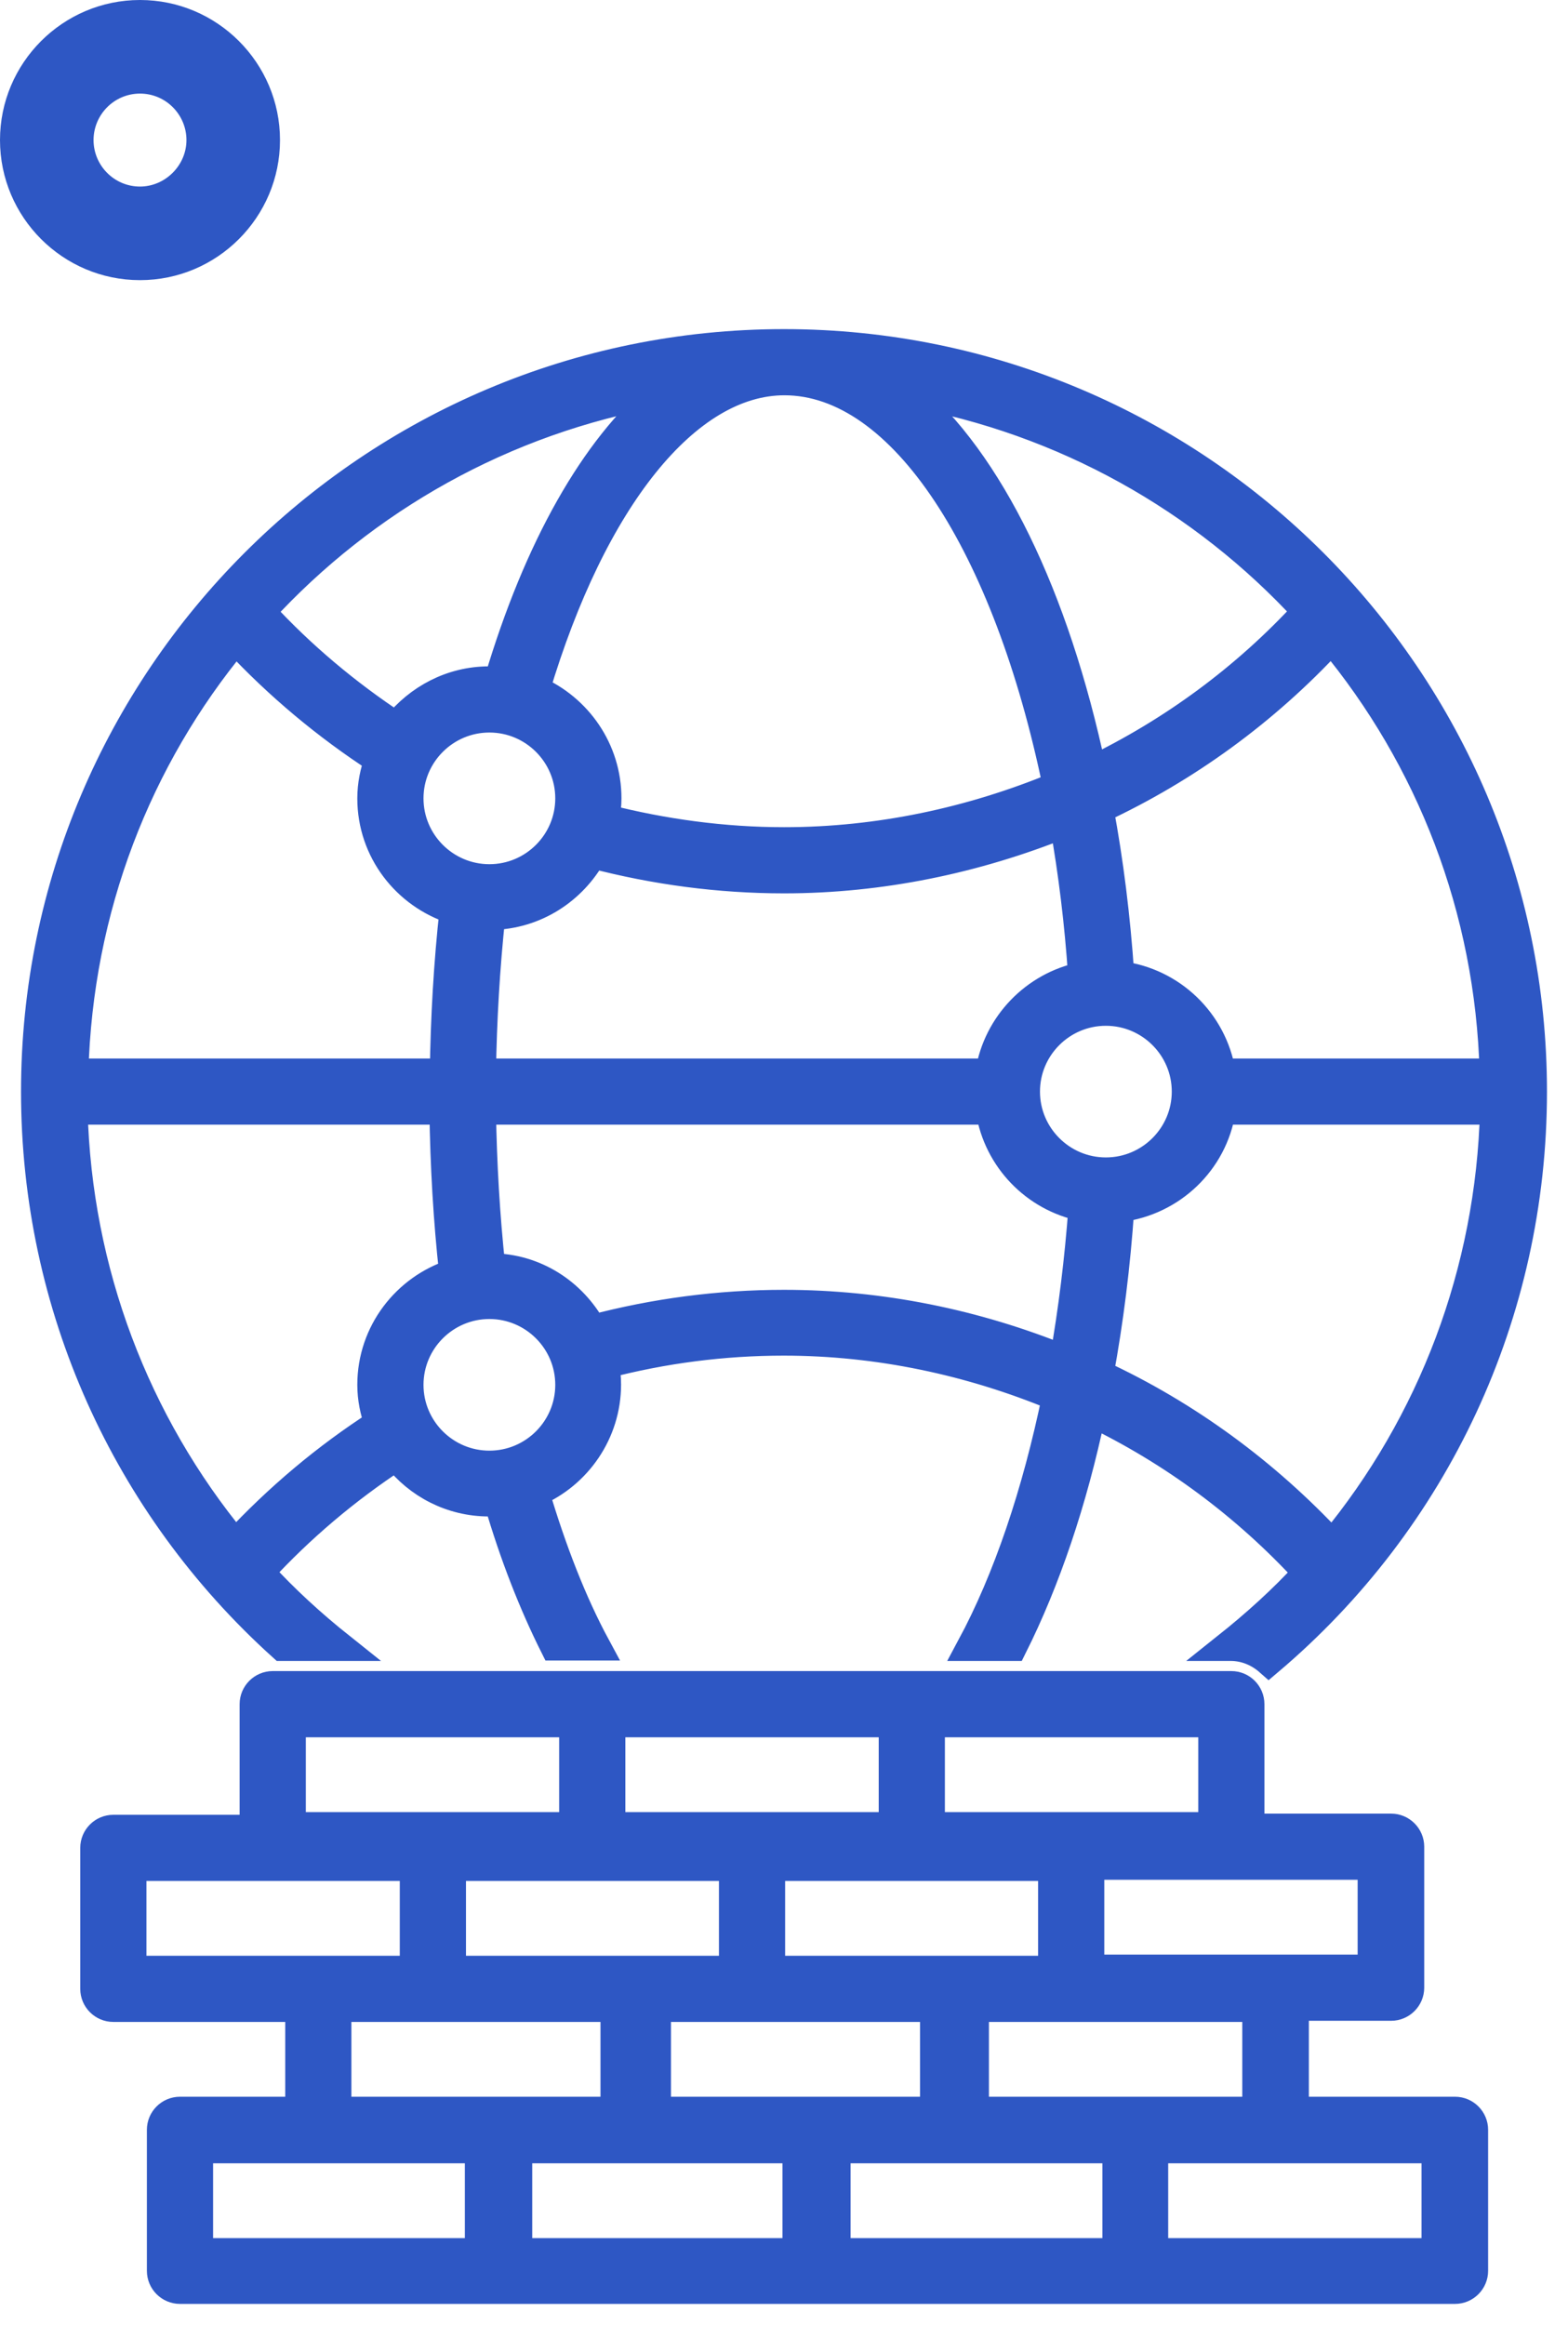
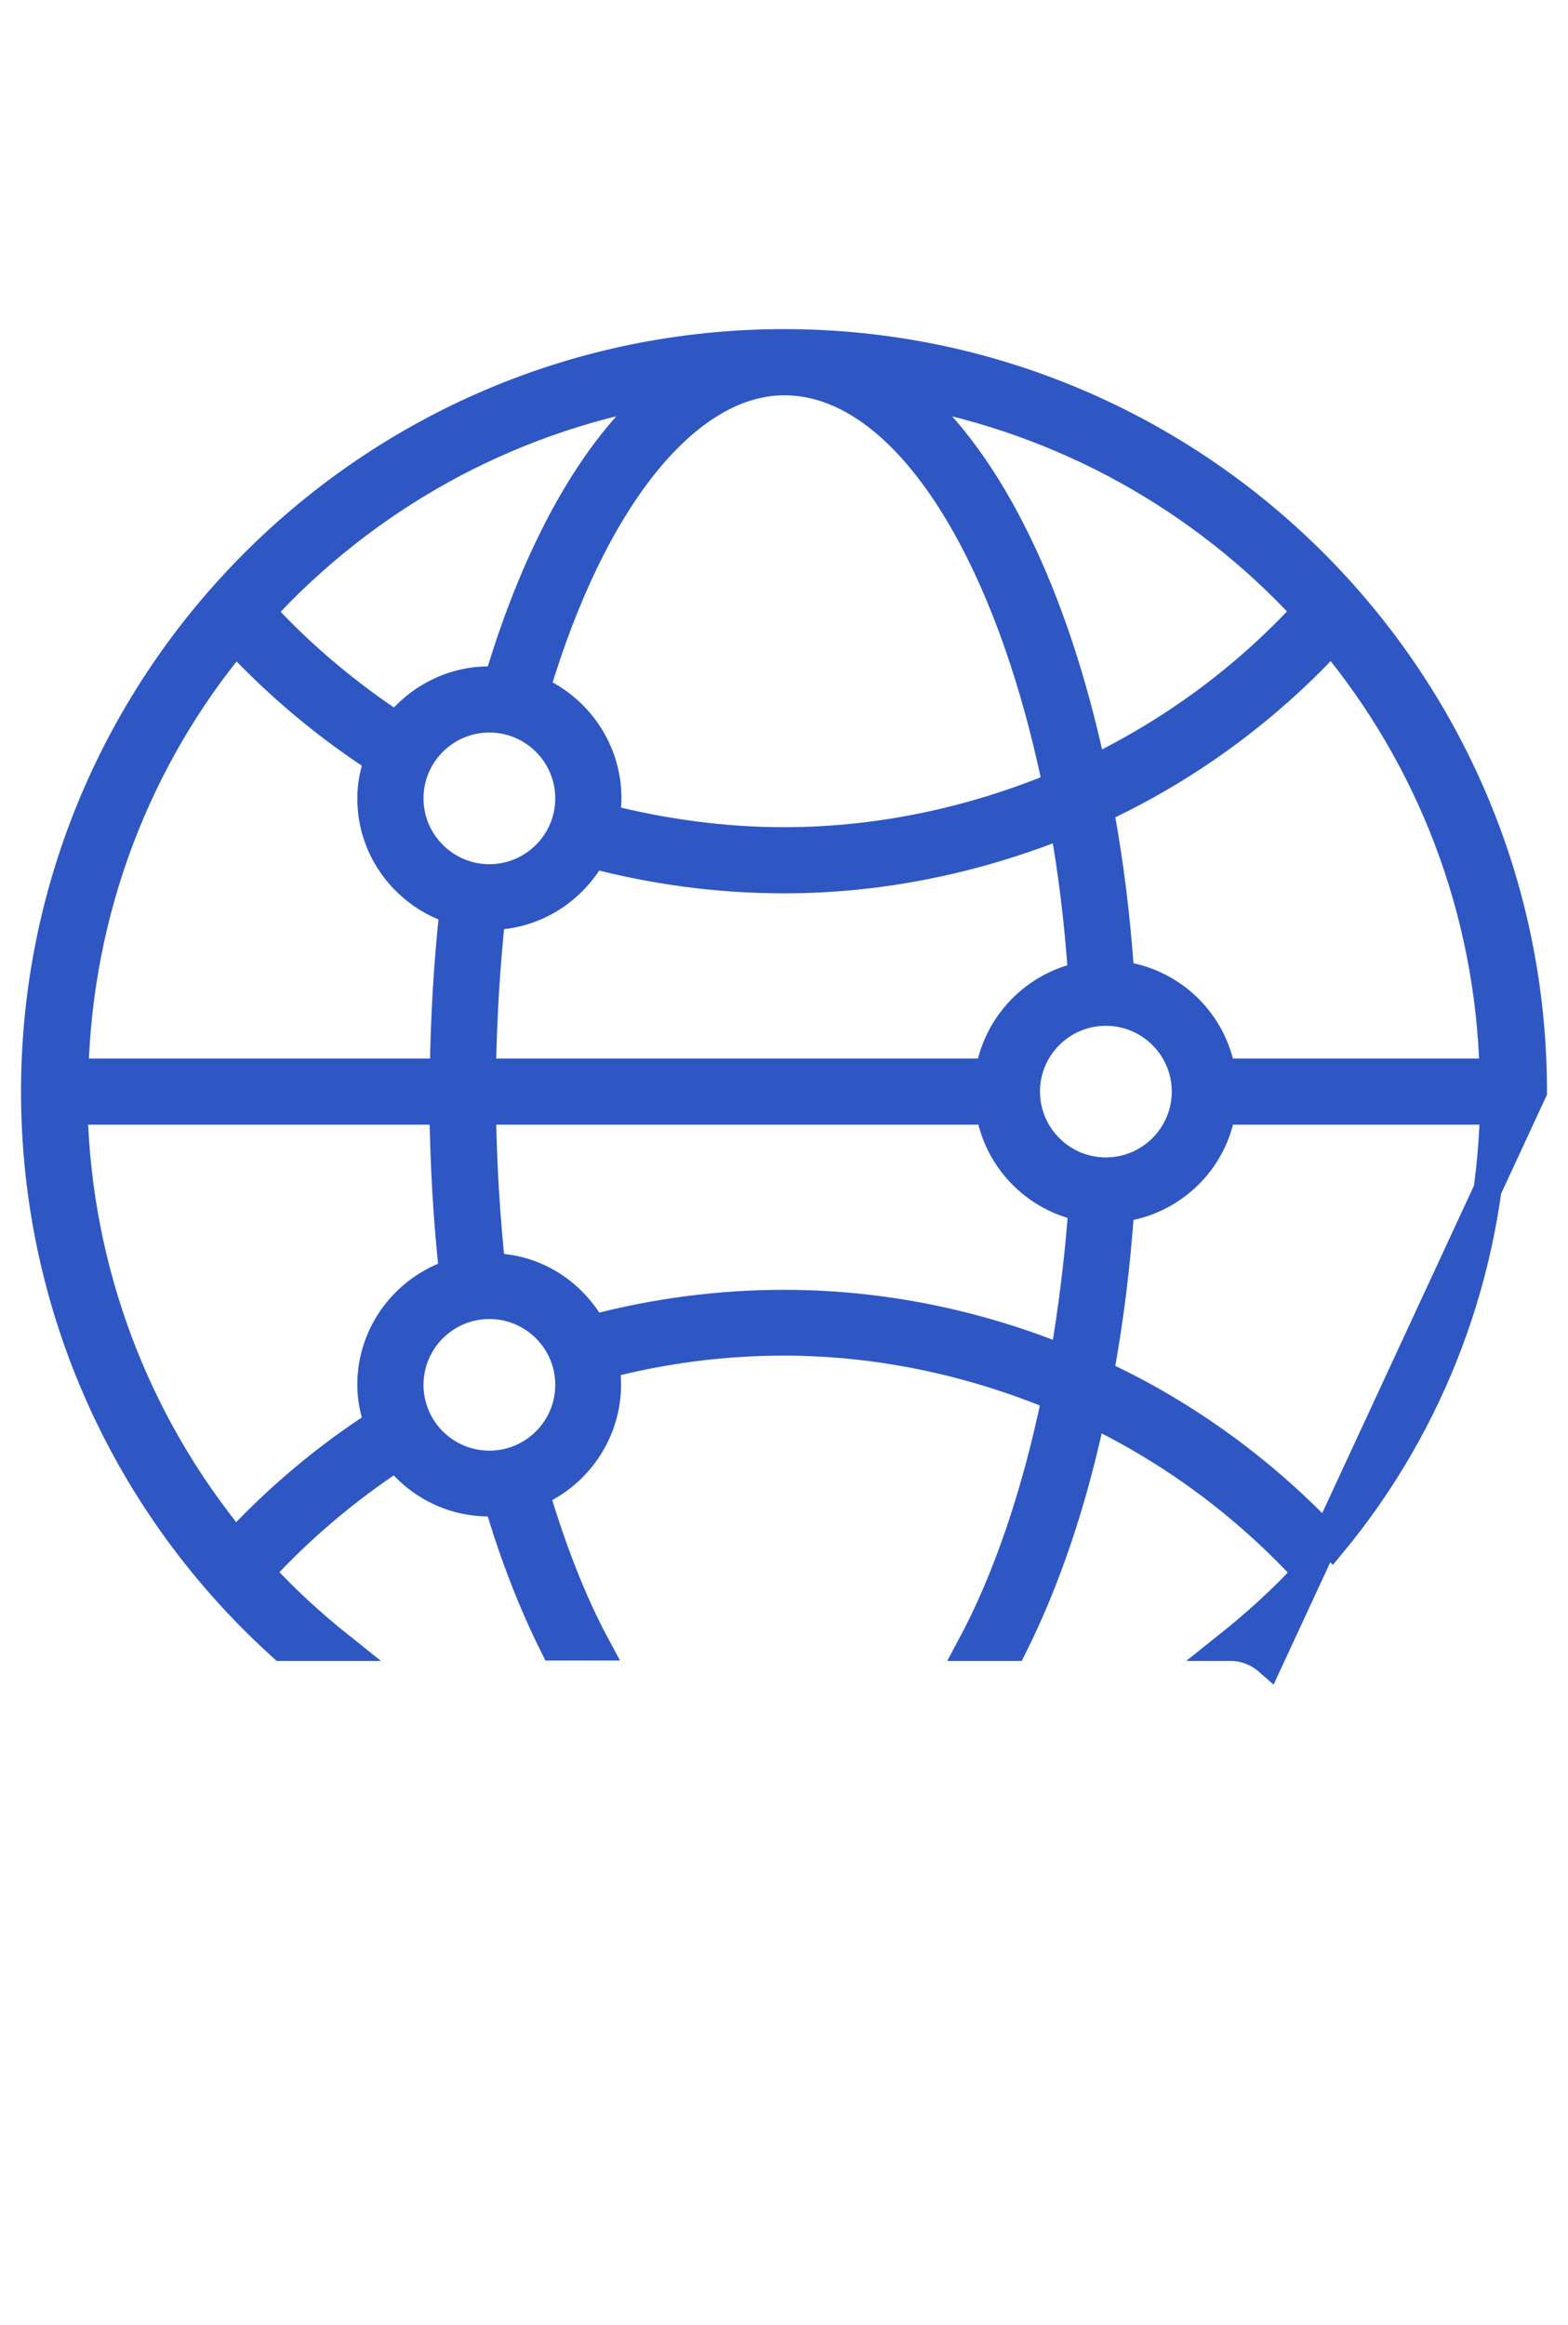
<svg xmlns="http://www.w3.org/2000/svg" width="56" height="83" viewBox="0 0 56 83" fill="none">
-   <path d="M5 10C7.756 10 10 7.756 10 5C10 2.244 7.756 0 5 0C2.244 0 0 2.244 0 5C0 7.756 2.244 10 5 10ZM5 3.341C5.927 3.341 6.659 4.098 6.659 5C6.659 5.902 5.902 6.659 5 6.659C4.073 6.659 3.341 5.902 3.341 5C3.341 4.098 4.073 3.341 5 3.341Z" fill="#2E57C4" />
-   <path d="M54.749 38.965C54.749 24.23 42.752 12.248 28 12.248C13.248 12.248 1.251 24.23 1.251 38.965C1.251 46.625 4.494 53.756 10.075 58.788H12.176C11.146 57.968 10.172 57.078 9.295 56.119C10.742 54.548 12.371 53.172 14.152 52.004C14.918 52.991 16.114 53.631 17.465 53.631C17.576 53.631 17.687 53.603 17.785 53.603C18.341 55.507 19.023 57.245 19.789 58.774H21.306C20.457 57.203 19.733 55.341 19.121 53.283C20.624 52.644 21.681 51.142 21.681 49.419C21.681 49.169 21.654 48.932 21.612 48.71C23.686 48.168 25.829 47.89 27.986 47.89C31.368 47.89 34.666 48.599 37.714 49.864C37.004 53.297 35.974 56.355 34.666 58.788H36.183C37.366 56.425 38.326 53.603 38.994 50.434C41.861 51.81 44.478 53.742 46.677 56.133C45.8 57.092 44.826 57.968 43.796 58.788H43.949C44.478 58.788 44.951 58.997 45.313 59.316C51.283 54.27 54.749 46.889 54.749 38.965ZM53.343 38.284H43.629C43.323 36.463 41.861 35.045 40.01 34.809C39.871 32.738 39.621 30.75 39.273 28.887C42.376 27.441 45.188 25.398 47.553 22.84C51.061 27.066 53.19 32.432 53.343 38.284ZM36.642 38.965C36.642 37.394 37.923 36.116 39.495 36.116C41.068 36.116 42.349 37.394 42.349 38.965C42.349 40.536 41.068 41.815 39.495 41.815C37.923 41.815 36.642 40.536 36.642 38.965ZM17.214 38.284C17.242 36.394 17.353 34.517 17.548 32.696C19.121 32.668 20.457 31.778 21.166 30.5C23.393 31.083 25.69 31.389 28 31.389C31.465 31.389 34.847 30.68 37.992 29.415C38.298 31.139 38.521 32.946 38.647 34.837C36.949 35.184 35.612 36.56 35.334 38.284H17.214ZM14.625 28.498C14.625 26.927 15.906 25.648 17.478 25.648C19.051 25.648 20.331 26.927 20.331 28.498C20.331 30.069 19.051 31.348 17.478 31.348C15.906 31.348 14.625 30.069 14.625 28.498ZM46.649 21.825C44.464 24.202 41.861 26.107 39.008 27.483C37.686 21.255 35.334 16.446 32.425 14.013C38.02 15.014 42.961 17.822 46.649 21.825ZM37.742 28.053C34.68 29.318 31.382 30.027 28 30.027C25.843 30.027 23.699 29.735 21.626 29.207C21.668 28.97 21.695 28.734 21.695 28.498C21.695 26.76 20.638 25.273 19.135 24.619C21.166 17.808 24.534 13.61 28.014 13.61C32.231 13.61 35.974 19.476 37.742 28.053ZM23.588 14.013C21.236 15.987 19.204 19.532 17.785 24.314C17.673 24.3 17.576 24.286 17.465 24.286C16.114 24.286 14.932 24.939 14.152 25.912C12.399 24.758 10.77 23.396 9.337 21.839C13.025 17.822 17.993 15 23.588 14.013ZM8.418 22.854C9.935 24.48 11.647 25.912 13.512 27.122C13.359 27.552 13.261 28.011 13.261 28.498C13.261 30.374 14.5 31.945 16.198 32.487C15.989 34.378 15.878 36.324 15.85 38.284H2.657C2.81 32.432 4.925 27.066 8.418 22.854ZM13.261 49.433C13.261 49.919 13.359 50.378 13.512 50.809C11.633 52.018 9.935 53.45 8.404 55.09C4.842 50.781 2.782 45.374 2.629 39.646H15.836C15.864 41.606 15.975 43.553 16.184 45.443C14.5 45.985 13.261 47.556 13.261 49.433ZM17.478 52.282C15.906 52.282 14.625 51.004 14.625 49.433C14.625 47.862 15.906 46.583 17.478 46.583C19.051 46.583 20.331 47.862 20.331 49.433C20.331 51.004 19.051 52.282 17.478 52.282ZM28 46.541C25.676 46.541 23.379 46.847 21.166 47.431C20.457 46.138 19.121 45.248 17.548 45.235C17.353 43.414 17.242 41.551 17.214 39.646H35.348C35.626 41.37 36.949 42.746 38.66 43.094C38.521 44.971 38.298 46.778 37.992 48.515C34.847 47.236 31.465 46.541 28 46.541ZM39.273 49.044C39.621 47.153 39.871 45.179 40.01 43.122C41.861 42.885 43.337 41.467 43.629 39.646H53.357C53.204 45.388 51.144 50.795 47.581 55.104C45.202 52.547 42.39 50.489 39.273 49.044Z" fill="#2E57C4" stroke="#2E57C4" stroke-miterlimit="10" />
-   <path d="M32.565 60.15H21.152H9.74C9.365 60.15 9.058 60.456 9.058 60.831V65.28H4.048C3.672 65.28 3.366 65.586 3.366 65.961V70.993C3.366 71.368 3.672 71.674 4.048 71.674H10.687V75.344H6.428C6.052 75.344 5.746 75.65 5.746 76.025V81.058C5.746 81.433 6.052 81.739 6.428 81.739H17.784H17.84H29.155H29.197H40.553H51.965C52.341 81.739 52.647 81.433 52.647 81.058V76.025C52.647 75.65 52.341 75.344 51.965 75.344H46.245V71.633H49.683C50.058 71.633 50.365 71.327 50.365 70.951V65.919C50.365 65.544 50.058 65.238 49.683 65.238H44.658V60.831C44.658 60.456 44.352 60.15 43.977 60.15H32.565ZM33.246 61.513H43.295V65.183H33.246V61.513ZM37.575 66.642V70.312H34.137H34.04H27.54V66.642H37.575ZM21.834 61.513H31.883V65.183H21.834V61.513ZM26.177 66.642V70.312H22.781H22.642H16.142V66.642H26.177ZM10.422 61.513H20.47V65.183H10.422V61.513ZM4.73 70.312V66.642H14.778V70.312H11.369H4.73ZM17.102 80.39H7.11V76.72H11.369H17.102V80.39ZM17.784 75.344H12.05V71.674H15.446H21.946V75.344H17.826H17.784ZM28.459 80.39H18.508V76.72H22.628H22.767H28.445V80.39H28.459ZM29.141 75.344H23.463V71.674H26.858H33.358V75.344H29.197H29.141ZM39.871 80.39H29.878V76.72H34.04H34.137H39.871V80.39ZM34.819 75.344V71.674H38.257H44.867V75.344H40.553H34.819ZM51.269 76.72V80.39H41.221V76.72H45.535H51.269ZM48.987 66.6V70.27H38.939V66.6H48.987Z" fill="#2E57C4" stroke="#2E57C4" stroke-miterlimit="10" />
+   <path d="M54.749 38.965C54.749 24.23 42.752 12.248 28 12.248C13.248 12.248 1.251 24.23 1.251 38.965C1.251 46.625 4.494 53.756 10.075 58.788H12.176C11.146 57.968 10.172 57.078 9.295 56.119C10.742 54.548 12.371 53.172 14.152 52.004C14.918 52.991 16.114 53.631 17.465 53.631C17.576 53.631 17.687 53.603 17.785 53.603C18.341 55.507 19.023 57.245 19.789 58.774H21.306C20.457 57.203 19.733 55.341 19.121 53.283C20.624 52.644 21.681 51.142 21.681 49.419C21.681 49.169 21.654 48.932 21.612 48.71C23.686 48.168 25.829 47.89 27.986 47.89C31.368 47.89 34.666 48.599 37.714 49.864C37.004 53.297 35.974 56.355 34.666 58.788H36.183C37.366 56.425 38.326 53.603 38.994 50.434C41.861 51.81 44.478 53.742 46.677 56.133C45.8 57.092 44.826 57.968 43.796 58.788H43.949C44.478 58.788 44.951 58.997 45.313 59.316ZM53.343 38.284H43.629C43.323 36.463 41.861 35.045 40.01 34.809C39.871 32.738 39.621 30.75 39.273 28.887C42.376 27.441 45.188 25.398 47.553 22.84C51.061 27.066 53.19 32.432 53.343 38.284ZM36.642 38.965C36.642 37.394 37.923 36.116 39.495 36.116C41.068 36.116 42.349 37.394 42.349 38.965C42.349 40.536 41.068 41.815 39.495 41.815C37.923 41.815 36.642 40.536 36.642 38.965ZM17.214 38.284C17.242 36.394 17.353 34.517 17.548 32.696C19.121 32.668 20.457 31.778 21.166 30.5C23.393 31.083 25.69 31.389 28 31.389C31.465 31.389 34.847 30.68 37.992 29.415C38.298 31.139 38.521 32.946 38.647 34.837C36.949 35.184 35.612 36.56 35.334 38.284H17.214ZM14.625 28.498C14.625 26.927 15.906 25.648 17.478 25.648C19.051 25.648 20.331 26.927 20.331 28.498C20.331 30.069 19.051 31.348 17.478 31.348C15.906 31.348 14.625 30.069 14.625 28.498ZM46.649 21.825C44.464 24.202 41.861 26.107 39.008 27.483C37.686 21.255 35.334 16.446 32.425 14.013C38.02 15.014 42.961 17.822 46.649 21.825ZM37.742 28.053C34.68 29.318 31.382 30.027 28 30.027C25.843 30.027 23.699 29.735 21.626 29.207C21.668 28.97 21.695 28.734 21.695 28.498C21.695 26.76 20.638 25.273 19.135 24.619C21.166 17.808 24.534 13.61 28.014 13.61C32.231 13.61 35.974 19.476 37.742 28.053ZM23.588 14.013C21.236 15.987 19.204 19.532 17.785 24.314C17.673 24.3 17.576 24.286 17.465 24.286C16.114 24.286 14.932 24.939 14.152 25.912C12.399 24.758 10.77 23.396 9.337 21.839C13.025 17.822 17.993 15 23.588 14.013ZM8.418 22.854C9.935 24.48 11.647 25.912 13.512 27.122C13.359 27.552 13.261 28.011 13.261 28.498C13.261 30.374 14.5 31.945 16.198 32.487C15.989 34.378 15.878 36.324 15.85 38.284H2.657C2.81 32.432 4.925 27.066 8.418 22.854ZM13.261 49.433C13.261 49.919 13.359 50.378 13.512 50.809C11.633 52.018 9.935 53.45 8.404 55.09C4.842 50.781 2.782 45.374 2.629 39.646H15.836C15.864 41.606 15.975 43.553 16.184 45.443C14.5 45.985 13.261 47.556 13.261 49.433ZM17.478 52.282C15.906 52.282 14.625 51.004 14.625 49.433C14.625 47.862 15.906 46.583 17.478 46.583C19.051 46.583 20.331 47.862 20.331 49.433C20.331 51.004 19.051 52.282 17.478 52.282ZM28 46.541C25.676 46.541 23.379 46.847 21.166 47.431C20.457 46.138 19.121 45.248 17.548 45.235C17.353 43.414 17.242 41.551 17.214 39.646H35.348C35.626 41.37 36.949 42.746 38.66 43.094C38.521 44.971 38.298 46.778 37.992 48.515C34.847 47.236 31.465 46.541 28 46.541ZM39.273 49.044C39.621 47.153 39.871 45.179 40.01 43.122C41.861 42.885 43.337 41.467 43.629 39.646H53.357C53.204 45.388 51.144 50.795 47.581 55.104C45.202 52.547 42.39 50.489 39.273 49.044Z" fill="#2E57C4" stroke="#2E57C4" stroke-miterlimit="10" />
</svg>